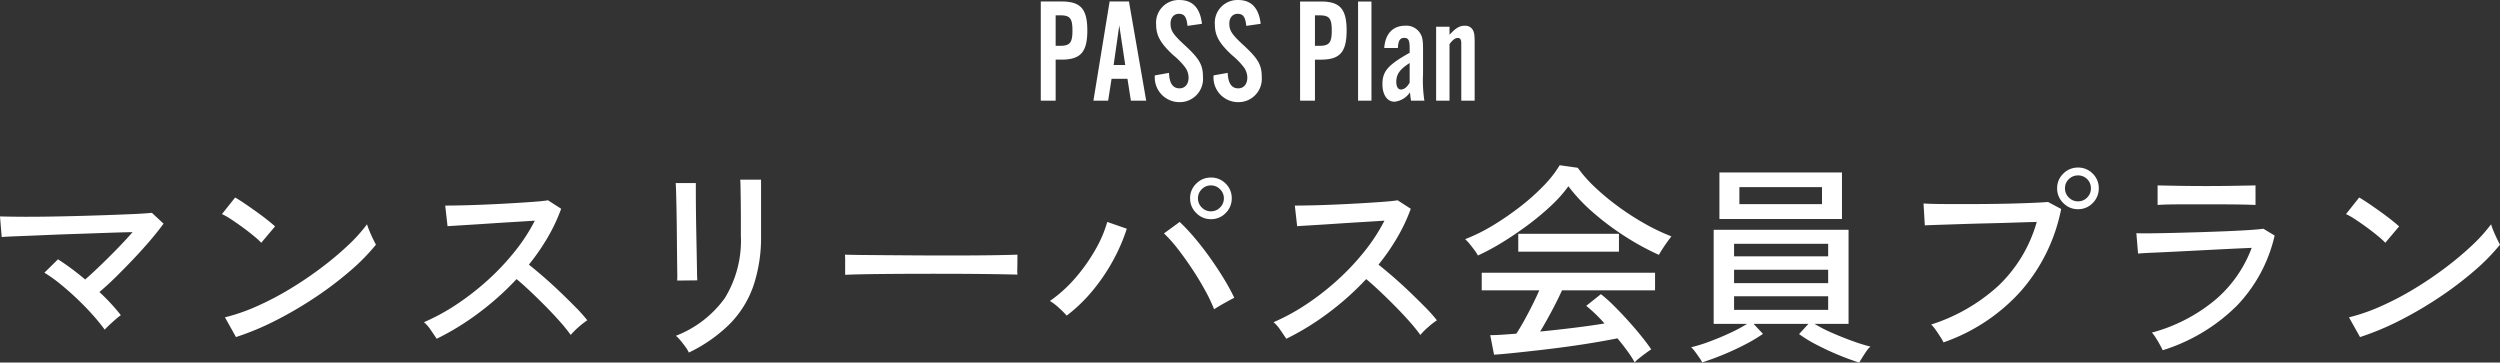
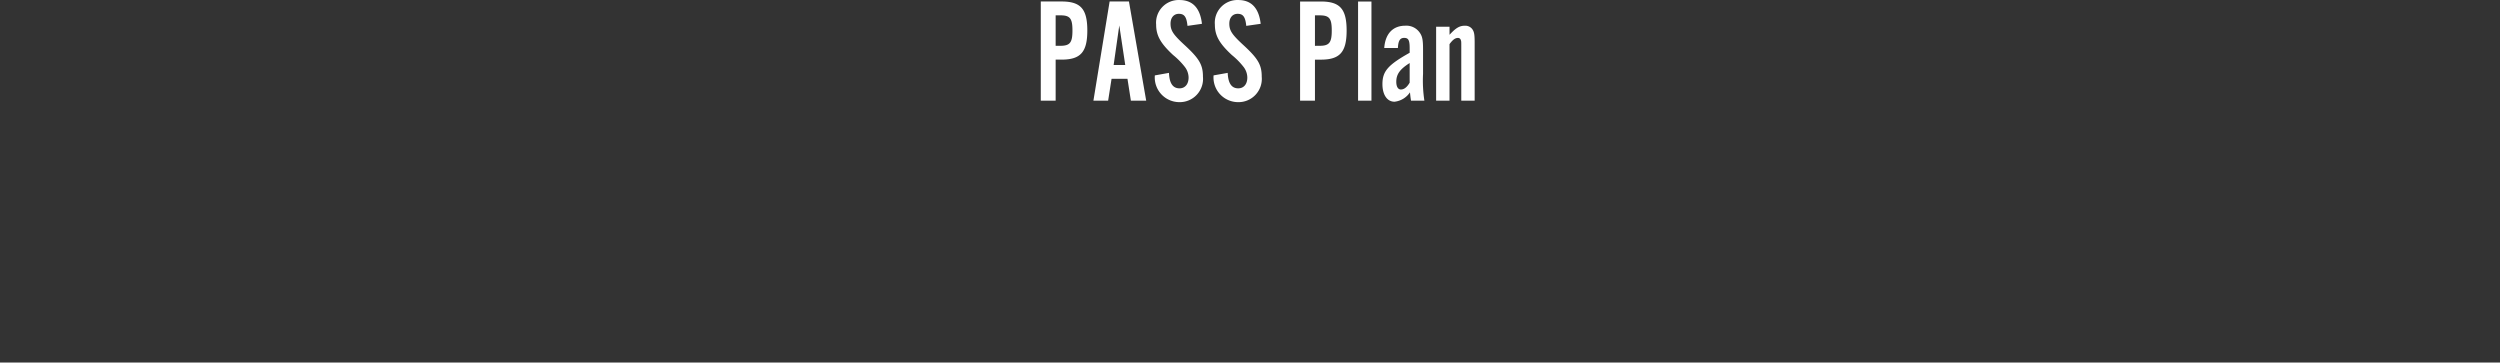
<svg xmlns="http://www.w3.org/2000/svg" width="235.4" height="34.138" viewBox="0 0 235.4 34.138">
  <rect x="0" y="0" width="235.4" height="34.138" fill="#333333" stroke="none" />
  <g id="グループ_499" data-name="グループ 499" transform="translate(-109 -1511.522)">
-     <path id="パス_233" data-name="パス 233" d="M12.18-1.44a18.3,18.3,0,0,0-1.16-1.42q-.68-.76-1.46-1.5T7.99-5.74A13.131,13.131,0,0,0,6.5-6.8L7.78-8.06q.6.38,1.26.87t1.3,1.03Q11-6.74,11.79-7.5t1.59-1.58q.8-.82,1.42-1.54-1.08.02-2.48.07t-2.91.1q-1.51.05-2.9.11t-2.46.1q-1.07.04-1.57.08L2.32-12.1q.62.02,1.77.03t2.58-.01q1.43-.02,2.95-.06t2.93-.09q1.41-.05,2.48-.1t1.59-.11l1.1,1.02q-.46.64-1.17,1.48T14.99-8.2q-.85.9-1.7,1.74T11.68-4.98A18.542,18.542,0,0,1,13.7-2.8a5.2,5.2,0,0,0-.48.38q-.3.26-.59.53T12.18-1.44Zm12.36.7L23.5-2.6a17.446,17.446,0,0,0,2.98-1.03,27.889,27.889,0,0,0,3.09-1.61A34.568,34.568,0,0,0,32.5-7.21a30.039,30.039,0,0,0,2.53-2.11,15.145,15.145,0,0,0,1.85-2.04,5.654,5.654,0,0,0,.22.61q.16.39.34.76t.28.55a19.208,19.208,0,0,1-2.44,2.48,33.087,33.087,0,0,1-3.26,2.47,36.541,36.541,0,0,1-3.7,2.17A25.654,25.654,0,0,1,24.54-.74Zm2.38-8.88a7.383,7.383,0,0,0-.69-.63q-.47-.39-1.03-.8t-1.09-.76a6.469,6.469,0,0,0-.89-.51l1.24-1.56q.36.2.89.56t1.09.76q.56.4,1.04.78t.74.62ZM43.44-.58q-.2-.3-.55-.81a3.509,3.509,0,0,0-.65-.75,19.5,19.5,0,0,0,3.08-1.68,24.549,24.549,0,0,0,2.94-2.29,23.015,23.015,0,0,0,2.54-2.7,16.932,16.932,0,0,0,1.88-2.89q-.92.06-2.09.13t-2.36.15q-1.19.08-2.19.14t-1.58.1l-.22-1.94q.48,0,1.46-.02t2.19-.07q1.21-.05,2.42-.12t2.18-.14q.97-.07,1.43-.15l1.24.8a16.527,16.527,0,0,1-1.27,2.7,20.664,20.664,0,0,1-1.77,2.56q.68.54,1.46,1.22t1.54,1.41q.76.73,1.42,1.4a14.145,14.145,0,0,1,1.08,1.21,7.427,7.427,0,0,0-.81.63,6.59,6.59,0,0,0-.75.75,15.744,15.744,0,0,0-1.01-1.25q-.61-.69-1.33-1.42T52.28-5.02q-.72-.68-1.32-1.18a26.445,26.445,0,0,1-3.62,3.23A24.679,24.679,0,0,1,43.44-.58ZM67.18.72a2.653,2.653,0,0,0-.3-.51q-.22-.31-.47-.61a3.3,3.3,0,0,0-.45-.46,10.186,10.186,0,0,0,4.61-3.55,10.369,10.369,0,0,0,1.51-5.91v-1.7q0-.66-.01-1.42t-.02-1.35q-.01-.59-.03-.77h1.96v5.24a14.272,14.272,0,0,1-.73,4.79,9.6,9.6,0,0,1-2.23,3.57A14.19,14.19,0,0,1,67.18.72Zm-1.1-6.78a7.6,7.6,0,0,0,.01-.8q-.01-.68-.02-1.68t-.02-2.11q-.01-1.11-.03-2.11t-.04-1.68q-.02-.68-.04-.8h1.9v.82q0,.68.01,1.65t.03,2.06q.02,1.09.04,2.08t.03,1.68q.01.69.03.87ZM81.9-6.6V-7.94q0-.38-.02-.56.5.02,1.5.03l2.33.02,2.82.02q1.49.01,2.98.01t2.81-.01q1.32-.01,2.32-.03t1.48-.04v.44q0,.36-.01.81a5.529,5.529,0,0,0,.01.63q-.62-.02-1.84-.04t-2.79-.03q-1.57-.01-3.27-.01t-3.32.01q-1.62.01-2.93.03T81.9-6.6Zm20.86,3.84a9,9,0,0,0-.72-.72,5.135,5.135,0,0,0-.86-.66,12.77,12.77,0,0,0,2.39-2.16,16.538,16.538,0,0,0,1.88-2.65,11.575,11.575,0,0,0,1.13-2.63l1.84.64a17.165,17.165,0,0,1-1.3,3,17.915,17.915,0,0,1-1.92,2.83A14.77,14.77,0,0,1,102.76-2.76Zm13.88-.6a15.617,15.617,0,0,0-.87-1.82q-.55-1-1.22-2.01T113.2-9.07a12.466,12.466,0,0,0-1.28-1.43l1.48-1.08a18.157,18.157,0,0,1,1.39,1.48q.73.86,1.43,1.84t1.3,1.96a20.481,20.481,0,0,1,1.02,1.86q-.32.16-.91.49T116.64-3.36Zm-.3-8.48a1.885,1.885,0,0,1-1.38-.58,1.885,1.885,0,0,1-.58-1.38,1.875,1.875,0,0,1,.58-1.39,1.9,1.9,0,0,1,1.38-.57,1.891,1.891,0,0,1,1.39.57,1.891,1.891,0,0,1,.57,1.39,1.9,1.9,0,0,1-.57,1.38A1.875,1.875,0,0,1,116.34-11.84Zm0-.74a1.174,1.174,0,0,0,.86-.36,1.174,1.174,0,0,0,.36-.86,1.174,1.174,0,0,0-.36-.86,1.174,1.174,0,0,0-.86-.36,1.174,1.174,0,0,0-.86.36,1.174,1.174,0,0,0-.36.86,1.174,1.174,0,0,0,.36.86A1.174,1.174,0,0,0,116.34-12.58Zm7.1,12q-.2-.3-.55-.81a3.509,3.509,0,0,0-.65-.75,19.5,19.5,0,0,0,3.08-1.68,24.548,24.548,0,0,0,2.94-2.29,23.014,23.014,0,0,0,2.54-2.7,16.932,16.932,0,0,0,1.88-2.89q-.92.06-2.09.13t-2.36.15q-1.19.08-2.19.14t-1.58.1l-.22-1.94q.48,0,1.46-.02t2.19-.07q1.21-.05,2.42-.12t2.18-.14q.97-.07,1.43-.15l1.24.8a16.527,16.527,0,0,1-1.27,2.7,20.665,20.665,0,0,1-1.77,2.56q.68.54,1.46,1.22t1.54,1.41q.76.73,1.42,1.4a14.145,14.145,0,0,1,1.08,1.21,7.427,7.427,0,0,0-.81.63,6.589,6.589,0,0,0-.75.75,15.744,15.744,0,0,0-1.01-1.25q-.61-.69-1.33-1.42t-1.44-1.41q-.72-.68-1.32-1.18a26.445,26.445,0,0,1-3.62,3.23A24.679,24.679,0,0,1,123.44-.58Zm32.8,2.22a9.7,9.7,0,0,0-.69-1.07q-.43-.59-.93-1.19-.9.18-2.08.38t-2.48.38q-1.3.18-2.6.33t-2.45.27q-1.15.12-2.01.18l-.36-1.84q.46,0,1.09-.04t1.37-.1q.34-.52.73-1.22t.77-1.46q.38-.76.66-1.4h-5.42V-6.8h16.32v1.66H149.4q-.42.92-.98,1.97t-1.08,1.91q1.62-.16,3.24-.36t2.82-.4a14.645,14.645,0,0,0-1.72-1.66l1.38-1.1a12.475,12.475,0,0,1,1.16,1.03q.66.65,1.35,1.41t1.28,1.49q.59.73.95,1.27-.16.1-.49.34t-.63.48A3.581,3.581,0,0,0,156.24,1.64ZM141.48-8.42a3.683,3.683,0,0,0-.32-.5q-.22-.3-.46-.59a4.177,4.177,0,0,0-.42-.45,16.322,16.322,0,0,0,2.59-1.28,26.416,26.416,0,0,0,2.58-1.77,20.47,20.47,0,0,0,2.22-1.98,10.588,10.588,0,0,0,1.51-1.93l1.7.24a12.722,12.722,0,0,0,1.62,1.83,22.435,22.435,0,0,0,2.18,1.81,25.167,25.167,0,0,0,2.49,1.61,19.291,19.291,0,0,0,2.53,1.21q-.24.3-.58.79t-.6.95a24.628,24.628,0,0,1-3.14-1.71,25.025,25.025,0,0,1-3.03-2.26A16.187,16.187,0,0,1,150-14.94a12.538,12.538,0,0,1-1.64,1.84,24.625,24.625,0,0,1-2.2,1.83q-1.2.89-2.41,1.63A20.984,20.984,0,0,1,141.48-8.42Zm3.8-.36v-1.68h9.48v1.68Zm32.1,10.44q-.84-.26-1.91-.7T173.4,0a12.914,12.914,0,0,1-1.68-1.02l.88-.96h-5.16l.88.94a14.713,14.713,0,0,1-1.68,1q-1,.52-2.07.96t-1.97.72a4.2,4.2,0,0,0-.27-.44q-.19-.28-.4-.56a2.81,2.81,0,0,0-.37-.42,14.175,14.175,0,0,0,1.68-.52q.98-.36,1.95-.81a14.212,14.212,0,0,0,1.63-.87h-3.14v-8.86h12.7v8.86h-3.2a13.549,13.549,0,0,0,1.66.85q.98.43,1.96.78a16.89,16.89,0,0,0,1.64.51,1.89,1.89,0,0,0-.37.42q-.21.3-.4.61T177.38,1.66ZM164.22-11.86v-4.38h11.54v4.38Zm1.88-1.4h7.78v-1.6H166.1Zm-.5,9.96h8.86V-4.58H165.6Zm0-2.52h8.86V-7.08H165.6Zm0-2.52h8.86V-9.52H165.6Zm19.72,8.1a4.312,4.312,0,0,0-.29-.51q-.21-.33-.45-.67a3.007,3.007,0,0,0-.42-.5,17.065,17.065,0,0,0,6.35-3.67,13.272,13.272,0,0,0,3.59-5.99q-.88.02-2.07.06t-2.48.07q-1.29.03-2.5.07l-2.13.07q-.92.03-1.36.05l-.12-2.06q.52.04,1.44.05t2.09.01q1.17,0,2.4-.01t2.38-.04q1.15-.03,2.05-.07t1.36-.08l1.24.66a16.573,16.573,0,0,1-3.89,7.84A17.509,17.509,0,0,1,185.32-.24Zm12.66-12.54a1.885,1.885,0,0,1-1.38-.58,1.885,1.885,0,0,1-.58-1.38,1.875,1.875,0,0,1,.58-1.39,1.9,1.9,0,0,1,1.38-.57,1.891,1.891,0,0,1,1.39.57,1.891,1.891,0,0,1,.57,1.39,1.9,1.9,0,0,1-.57,1.38A1.875,1.875,0,0,1,197.98-12.78Zm0-.74a1.164,1.164,0,0,0,.87-.36,1.191,1.191,0,0,0,.35-.86,1.181,1.181,0,0,0-.35-.87,1.181,1.181,0,0,0-.87-.35,1.191,1.191,0,0,0-.86.35,1.164,1.164,0,0,0-.36.87,1.174,1.174,0,0,0,.36.86A1.174,1.174,0,0,0,197.98-13.52ZM205.96.5q-.08-.18-.26-.51t-.39-.66a2.967,2.967,0,0,0-.37-.49,15.687,15.687,0,0,0,5.99-3.1,11.881,11.881,0,0,0,3.41-4.88q-.92.04-2.16.1t-2.57.13q-1.33.07-2.55.13t-2.13.1q-.91.04-1.29.08l-.16-1.92q.48.02,1.42.01t2.16-.04q1.22-.03,2.51-.07t2.48-.09q1.19-.05,2.09-.11t1.3-.12l1.06.64a14.019,14.019,0,0,1-3.54,6.59A17.066,17.066,0,0,1,205.96.5Zm-.48-13.68v-1.84q.88.02,2.07.04t2.51.02q1.28,0,2.47-.02t2.17-.04v1.84q-1-.04-2.14-.05t-2.5-.01h-1.61q-.85,0-1.63.01T205.48-13.18ZM224.54-.74,223.5-2.6a17.446,17.446,0,0,0,2.98-1.03,27.89,27.89,0,0,0,3.09-1.61,34.568,34.568,0,0,0,2.93-1.97,30.041,30.041,0,0,0,2.53-2.11,15.145,15.145,0,0,0,1.85-2.04,5.65,5.65,0,0,0,.22.61q.16.39.34.76t.28.55a19.208,19.208,0,0,1-2.44,2.48,33.088,33.088,0,0,1-3.26,2.47,36.541,36.541,0,0,1-3.7,2.17A25.654,25.654,0,0,1,224.54-.74Zm2.38-8.88a7.383,7.383,0,0,0-.69-.63q-.47-.39-1.03-.8t-1.09-.76a6.468,6.468,0,0,0-.89-.51l1.24-1.56q.36.2.89.56t1.09.76q.56.4,1.04.78t.74.62Z" transform="translate(106.68 1544)" fill="#fff" />
    <path id="パス_234" data-name="パス 234" d="M2.03-3.864h.56c1.792,0,2.422-.714,2.422-2.744s-.63-2.73-2.422-2.73H.63V0h1.4Zm0-1.3v-2.87h.448c.91,0,1.134.294,1.134,1.428S3.388-5.166,2.478-5.166ZM8.792-2.058,9.114,0h1.442L8.932-9.338H7.112L5.586,0H6.972l.322-2.058Zm-.21-1.3H7.49l.532-3.724Zm7.224-3.878c-.168-1.484-.882-2.24-2.114-2.24a2.133,2.133,0,0,0-2.2,2.31c0,1.036.42,1.778,1.6,2.87a6.942,6.942,0,0,1,1.092,1.106,1.682,1.682,0,0,1,.364,1.008c0,.63-.336,1.022-.854,1.022-.63,0-.952-.476-.994-1.456l-1.33.238A2.321,2.321,0,0,0,13.692.14,2.191,2.191,0,0,0,15.9-2.254c0-1.134-.35-1.722-1.806-3.052-.994-.924-1.246-1.3-1.246-1.946,0-.56.308-.924.784-.924.518,0,.728.294.812,1.134Zm5.53,0c-.168-1.484-.882-2.24-2.114-2.24a2.133,2.133,0,0,0-2.2,2.31c0,1.036.42,1.778,1.6,2.87a6.942,6.942,0,0,1,1.092,1.106,1.682,1.682,0,0,1,.364,1.008c0,.63-.336,1.022-.854,1.022-.63,0-.952-.476-.994-1.456L16.9-2.38A2.321,2.321,0,0,0,19.222.14a2.191,2.191,0,0,0,2.212-2.394c0-1.134-.35-1.722-1.806-3.052-.994-.924-1.246-1.3-1.246-1.946,0-.56.308-.924.784-.924.518,0,.728.294.812,1.134Zm5.11,3.374h.56c1.792,0,2.422-.714,2.422-2.744s-.63-2.73-2.422-2.73h-1.96V0h1.4Zm0-1.3v-2.87h.448c.91,0,1.134.294,1.134,1.428S27.8-5.166,26.894-5.166Zm5.32-4.172h-1.26V0h1.26ZM36.75,0a12.552,12.552,0,0,1-.126-2.52v-2.3c0-.938-.07-1.26-.35-1.638a1.527,1.527,0,0,0-1.316-.6c-1.176,0-1.89.756-1.988,2.1h1.288c.028-.686.2-.952.588-.952s.518.2.518.952v.448C33.32-3.36,32.8-2.772,32.8-1.554,32.8-.546,33.25.1,33.936.1a2.009,2.009,0,0,0,1.456-.882c.042.378.042.434.1.784ZM35.364-1.694c-.252.434-.532.644-.826.644-.266,0-.434-.266-.434-.728,0-.714.35-1.19,1.26-1.764Zm3.752-5.264h-1.26V0h1.26V-5.32c.294-.406.532-.588.8-.588a.27.27,0,0,1,.266.21c.042.1.042.168.042.574V0h1.26V-5.418c0-.826-.042-1.05-.224-1.316a.822.822,0,0,0-.7-.322c-.5,0-.854.21-1.442.854Z" transform="translate(206.37 1521)" fill="#fff" />
  </g>
</svg>